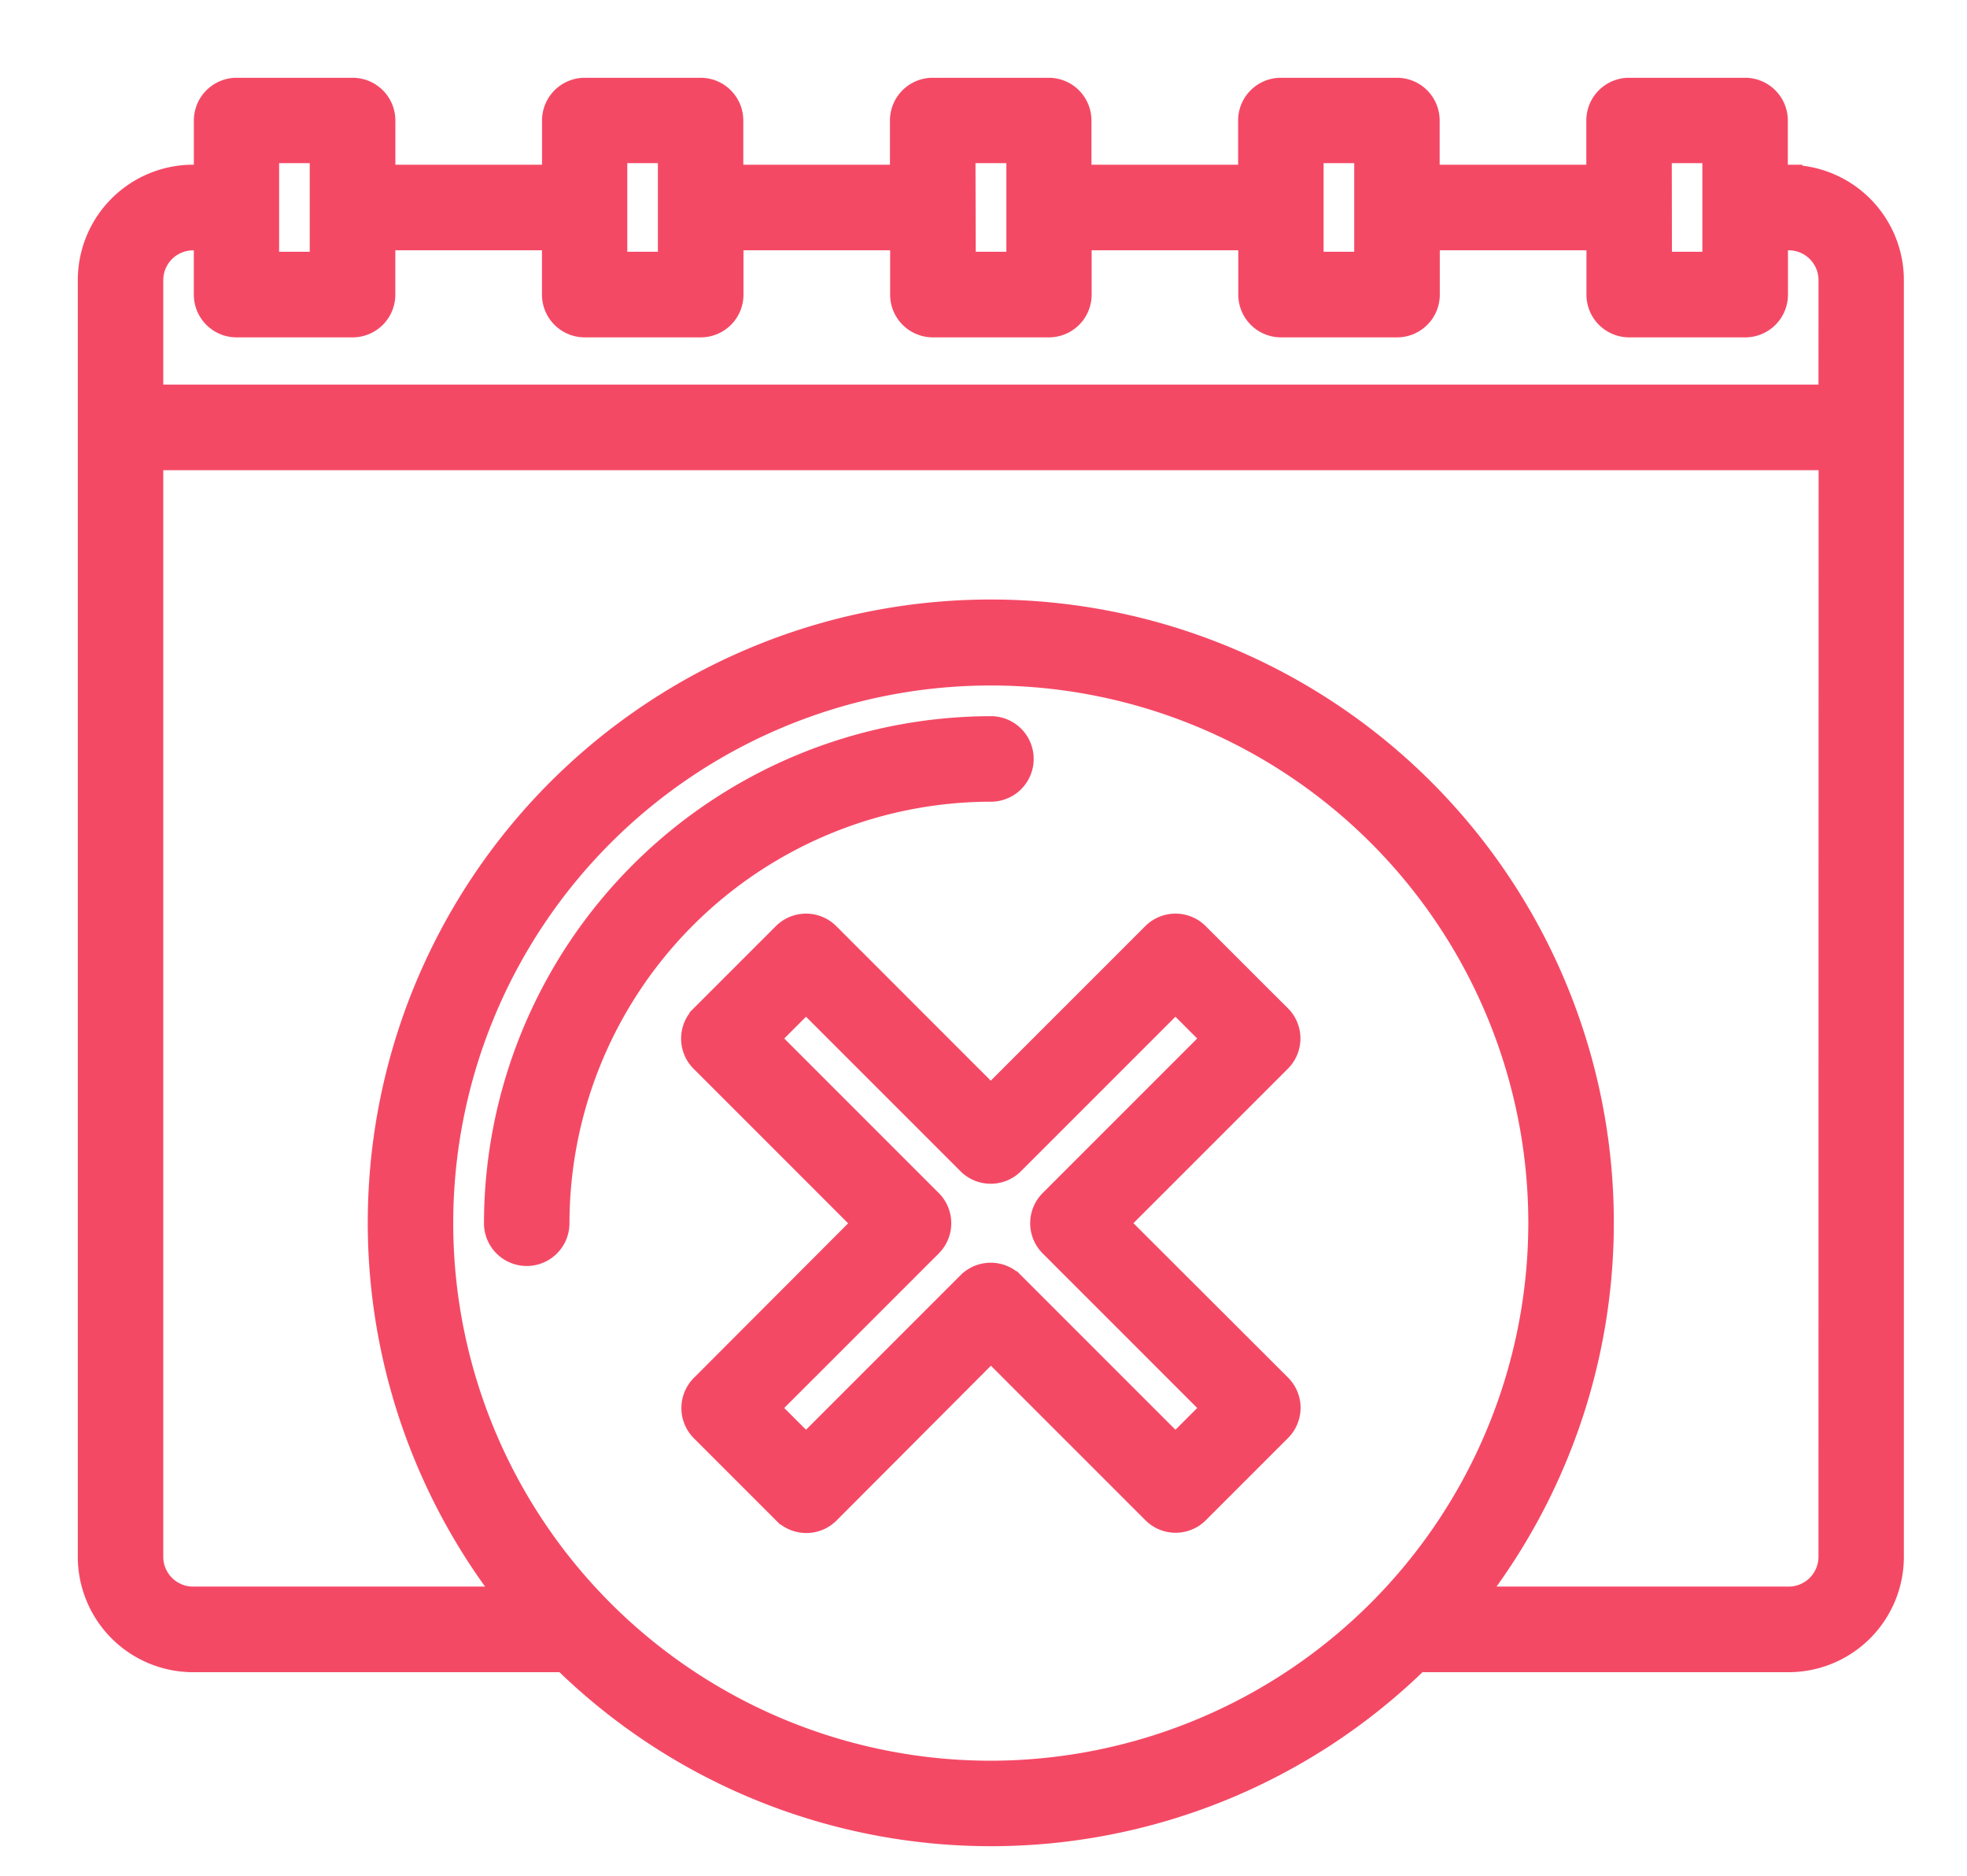
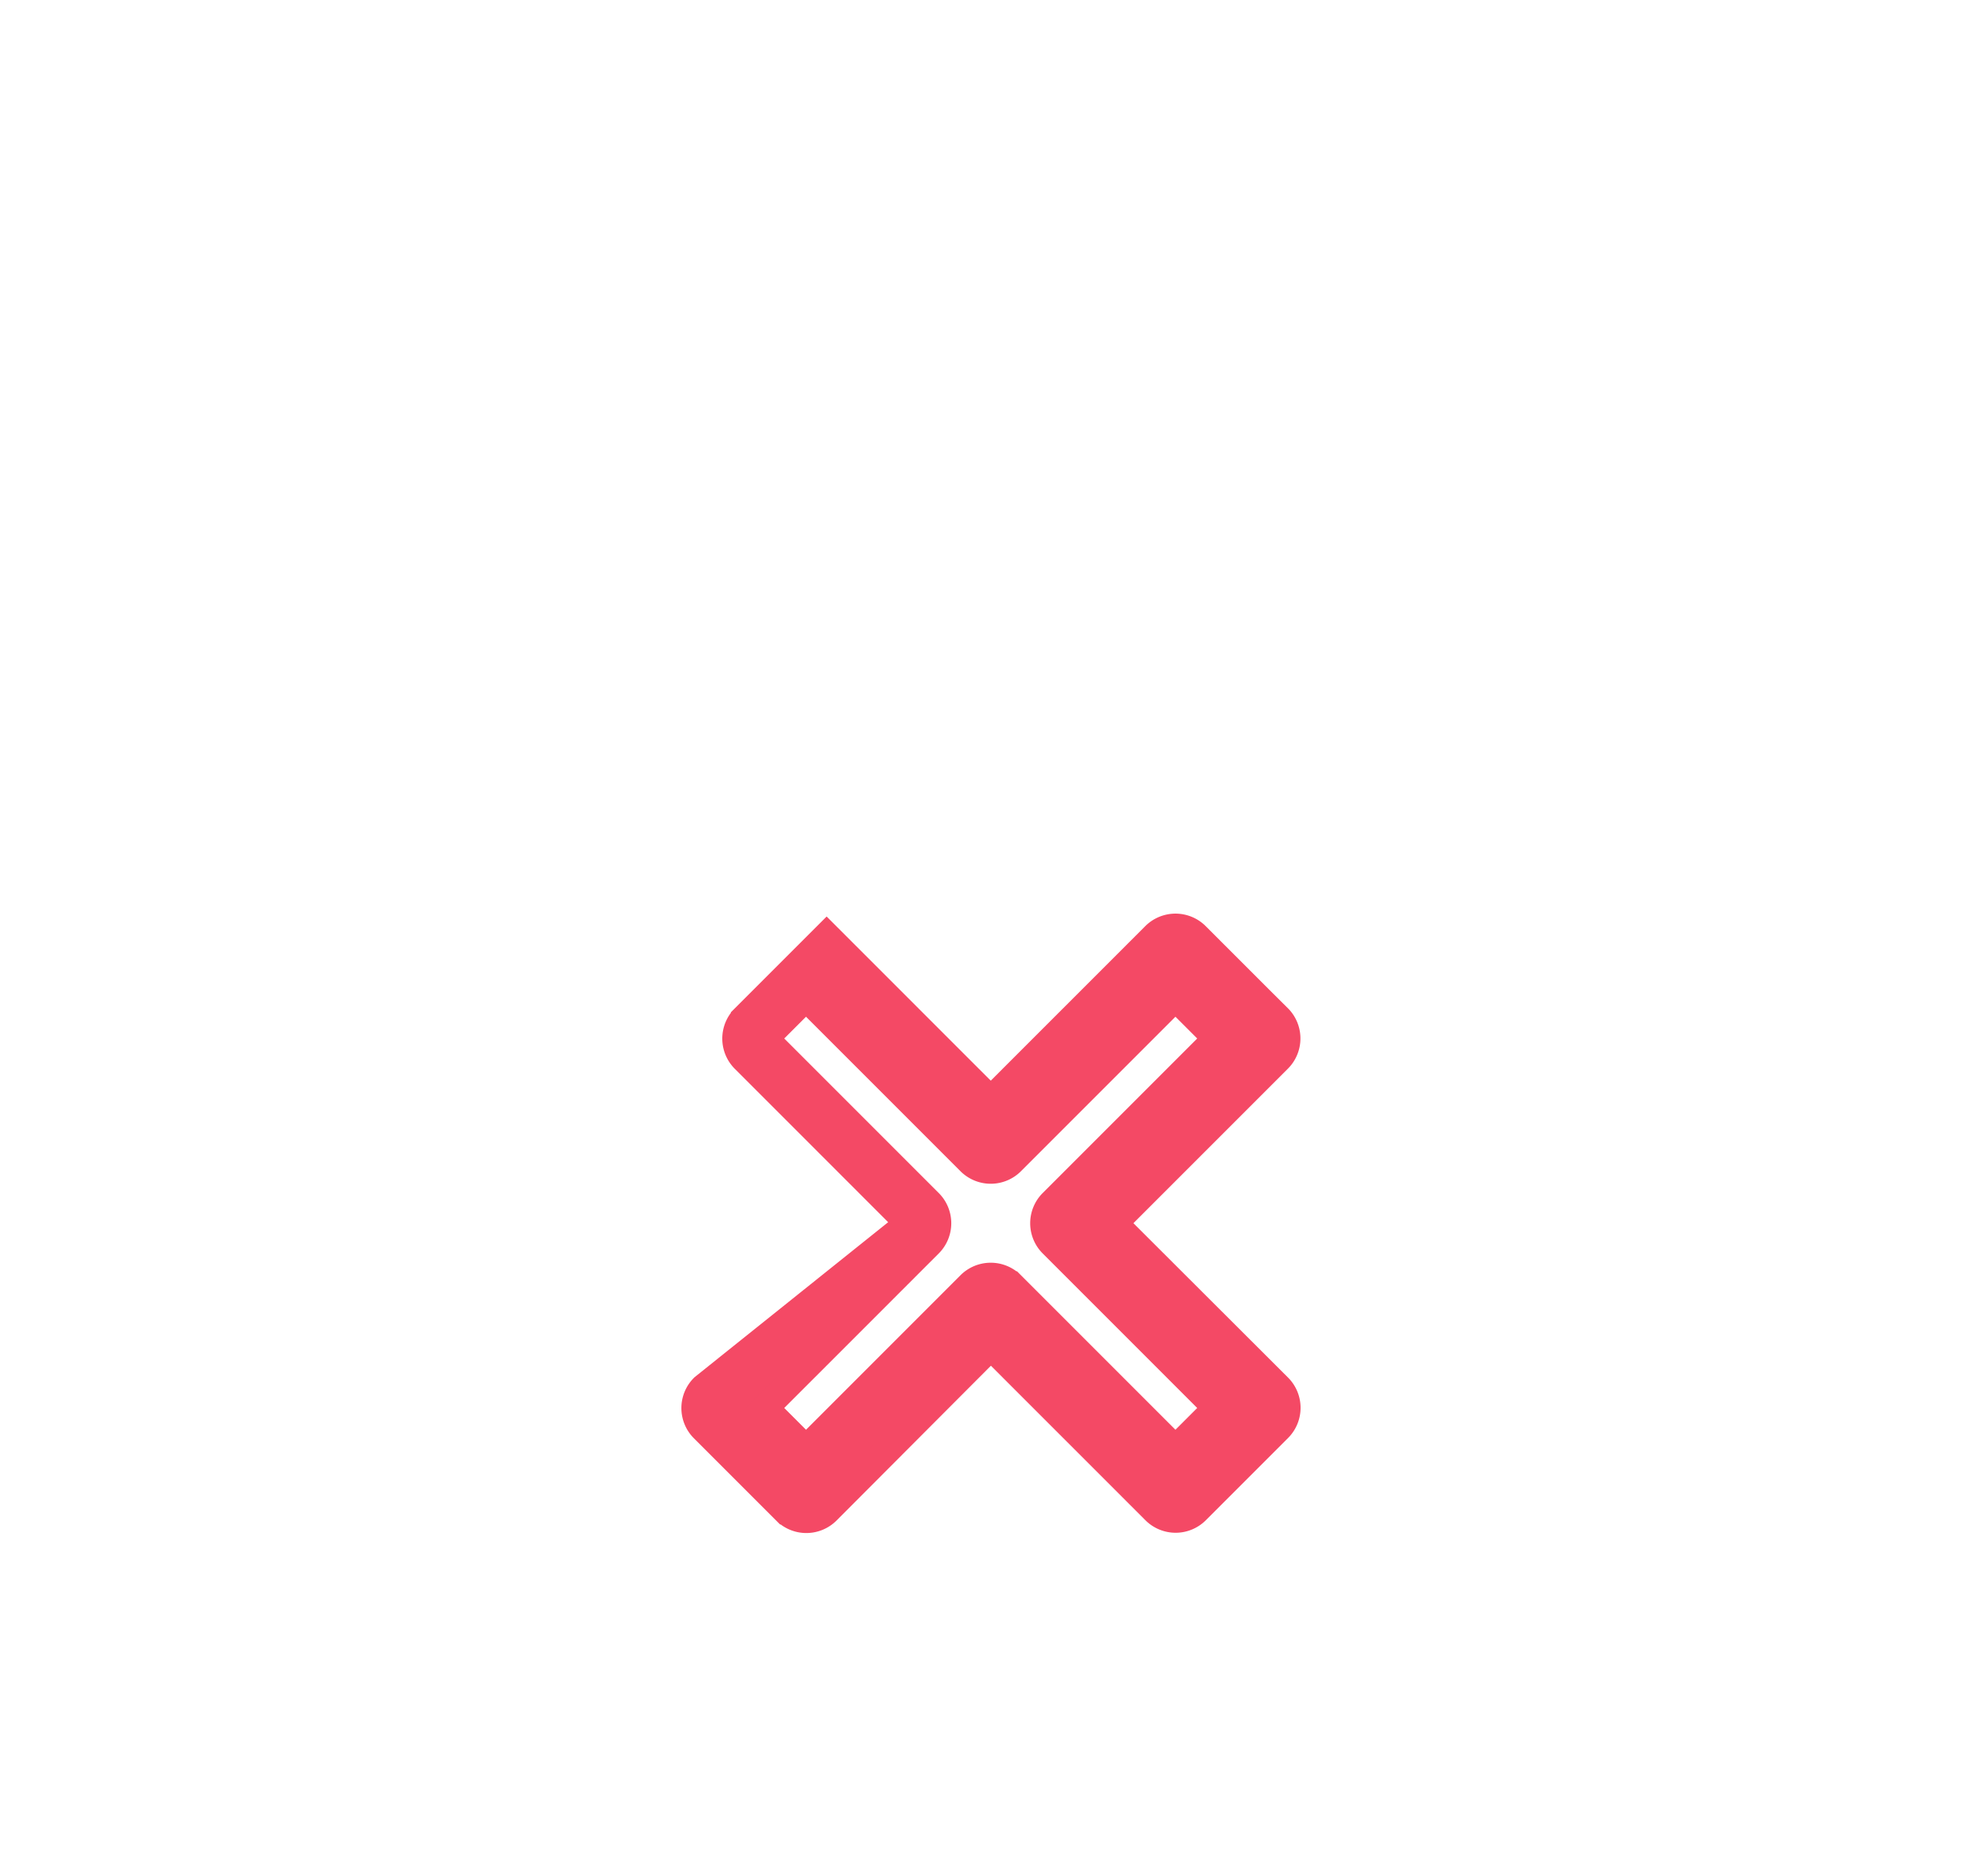
<svg xmlns="http://www.w3.org/2000/svg" width="43" height="41" viewBox="0 0 43 41">
  <defs>
    <clipPath id="clip-path">
-       <rect id="Rectangle_489" data-name="Rectangle 489" width="43" height="41" transform="translate(-2 -2)" fill="#f44965" stroke="#f44965" stroke-width="0.6" />
-     </clipPath>
+       </clipPath>
  </defs>
  <g id="music-booking-canc" transform="translate(-312 -68)">
    <g id="Group_531" data-name="Group 531" transform="translate(314 70)">
      <g id="Group_530" data-name="Group 530" transform="translate(0 0)" clip-path="url(#clip-path)">
-         <path id="Path_622" data-name="Path 622" d="M351.1,71.9h-.317V70.634a.634.634,0,0,0-.634-.634h-2.537a.634.634,0,0,0-.634.634V71.9h-3.806V70.634a.634.634,0,0,0-.634-.634H340a.634.634,0,0,0-.634.634V71.9h-3.806V70.634a.634.634,0,0,0-.634-.634h-2.537a.634.634,0,0,0-.634.634V71.9h-3.806V70.634A.634.634,0,0,0,327.32,70h-2.537a.634.634,0,0,0-.634.634V71.9h-3.806V70.634a.634.634,0,0,0-.634-.634h-2.537a.635.635,0,0,0-.634.634V71.9h-.317a2.222,2.222,0,0,0-2.22,2.22V102.03a2.222,2.222,0,0,0,2.22,2.22h8.131a13.3,13.3,0,0,0,18.623,0H351.1a2.222,2.222,0,0,0,2.22-2.22V74.123a2.222,2.222,0,0,0-2.22-2.22Zm-2.854-.634h1.269v2.537H348.25Zm-7.611,0h1.269v2.537h-1.269Zm-7.611,0H334.3v2.537h-1.269Zm-7.611,0h1.269v2.537h-1.269Zm-7.611,0h1.269v2.537h-1.269Zm15.857,35.519a12.051,12.051,0,1,1,12.051-12.051,12.065,12.065,0,0,1-12.051,12.051Zm18.394-4.757a.952.952,0,0,1-.951.951h-6.989a13.32,13.32,0,1,0-20.907,0H316.22a.952.952,0,0,1-.951-.951V77.977h36.787Zm0-25.322H315.269V74.123a.952.952,0,0,1,.951-.951h.317V74.44a.635.635,0,0,0,.634.634h2.537a.634.634,0,0,0,.634-.634V73.171h3.806V74.44a.634.634,0,0,0,.634.634h2.537a.634.634,0,0,0,.634-.634V73.171h3.806V74.44a.634.634,0,0,0,.634.634h2.537a.634.634,0,0,0,.634-.634V73.171h3.806V74.44a.634.634,0,0,0,.634.634h2.537a.634.634,0,0,0,.634-.634V73.171h3.806V74.44a.634.634,0,0,0,.634.634h2.537a.634.634,0,0,0,.634-.634V73.171h.317a.952.952,0,0,1,.951.951Zm0,0" transform="translate(-314 -70)" fill="#f44965" stroke="#f44965" stroke-width="0.6" />
-       </g>
+         </g>
    </g>
-     <path id="Path_623" data-name="Path 623" d="M409.417,202.634a.634.634,0,0,0-.634-.634A10.8,10.8,0,0,0,398,212.783a.634.634,0,1,0,1.269,0,9.524,9.524,0,0,1,9.514-9.514.634.634,0,0,0,.634-.634Zm0,0" transform="translate(-75.12 -118.046)" fill="#f44965" stroke="#f44965" stroke-width="0.6" />
-     <path id="Path_624" data-name="Path 624" d="M451.588,244.824l-1.794-1.794a.634.634,0,0,0-.9,0l-3.588,3.588-3.588-3.588a.634.634,0,0,0-.9,0l-1.794,1.794a.634.634,0,0,0,0,.9l3.588,3.588L439.03,252.9a.634.634,0,0,0,0,.9l1.794,1.794a.634.634,0,0,0,.9,0L445.309,252l3.588,3.588a.634.634,0,0,0,.9,0l1.794-1.794a.634.634,0,0,0,0-.9L448,249.309l3.588-3.588a.634.634,0,0,0,0-.9Zm-4.933,4.036a.634.634,0,0,0,0,.9l3.588,3.588-.9.9-3.588-3.588a.635.635,0,0,0-.9,0l-3.588,3.588-.9-.9,3.588-3.588a.634.634,0,0,0,0-.9l-3.588-3.588.9-.9,3.588,3.588a.635.635,0,0,0,.9,0l3.588-3.588.9.9Zm0,0" transform="translate(-111.647 -154.573)" fill="#f44965" stroke="#f44965" stroke-width="0.6" />
+     <path id="Path_624" data-name="Path 624" d="M451.588,244.824l-1.794-1.794a.634.634,0,0,0-.9,0l-3.588,3.588-3.588-3.588l-1.794,1.794a.634.634,0,0,0,0,.9l3.588,3.588L439.03,252.9a.634.634,0,0,0,0,.9l1.794,1.794a.634.634,0,0,0,.9,0L445.309,252l3.588,3.588a.634.634,0,0,0,.9,0l1.794-1.794a.634.634,0,0,0,0-.9L448,249.309l3.588-3.588a.634.634,0,0,0,0-.9Zm-4.933,4.036a.634.634,0,0,0,0,.9l3.588,3.588-.9.9-3.588-3.588a.635.635,0,0,0-.9,0l-3.588,3.588-.9-.9,3.588-3.588a.634.634,0,0,0,0-.9l-3.588-3.588.9-.9,3.588,3.588a.635.635,0,0,0,.9,0l3.588-3.588.9.9Zm0,0" transform="translate(-111.647 -154.573)" fill="#f44965" stroke="#f44965" stroke-width="0.6" />
  </g>
</svg>